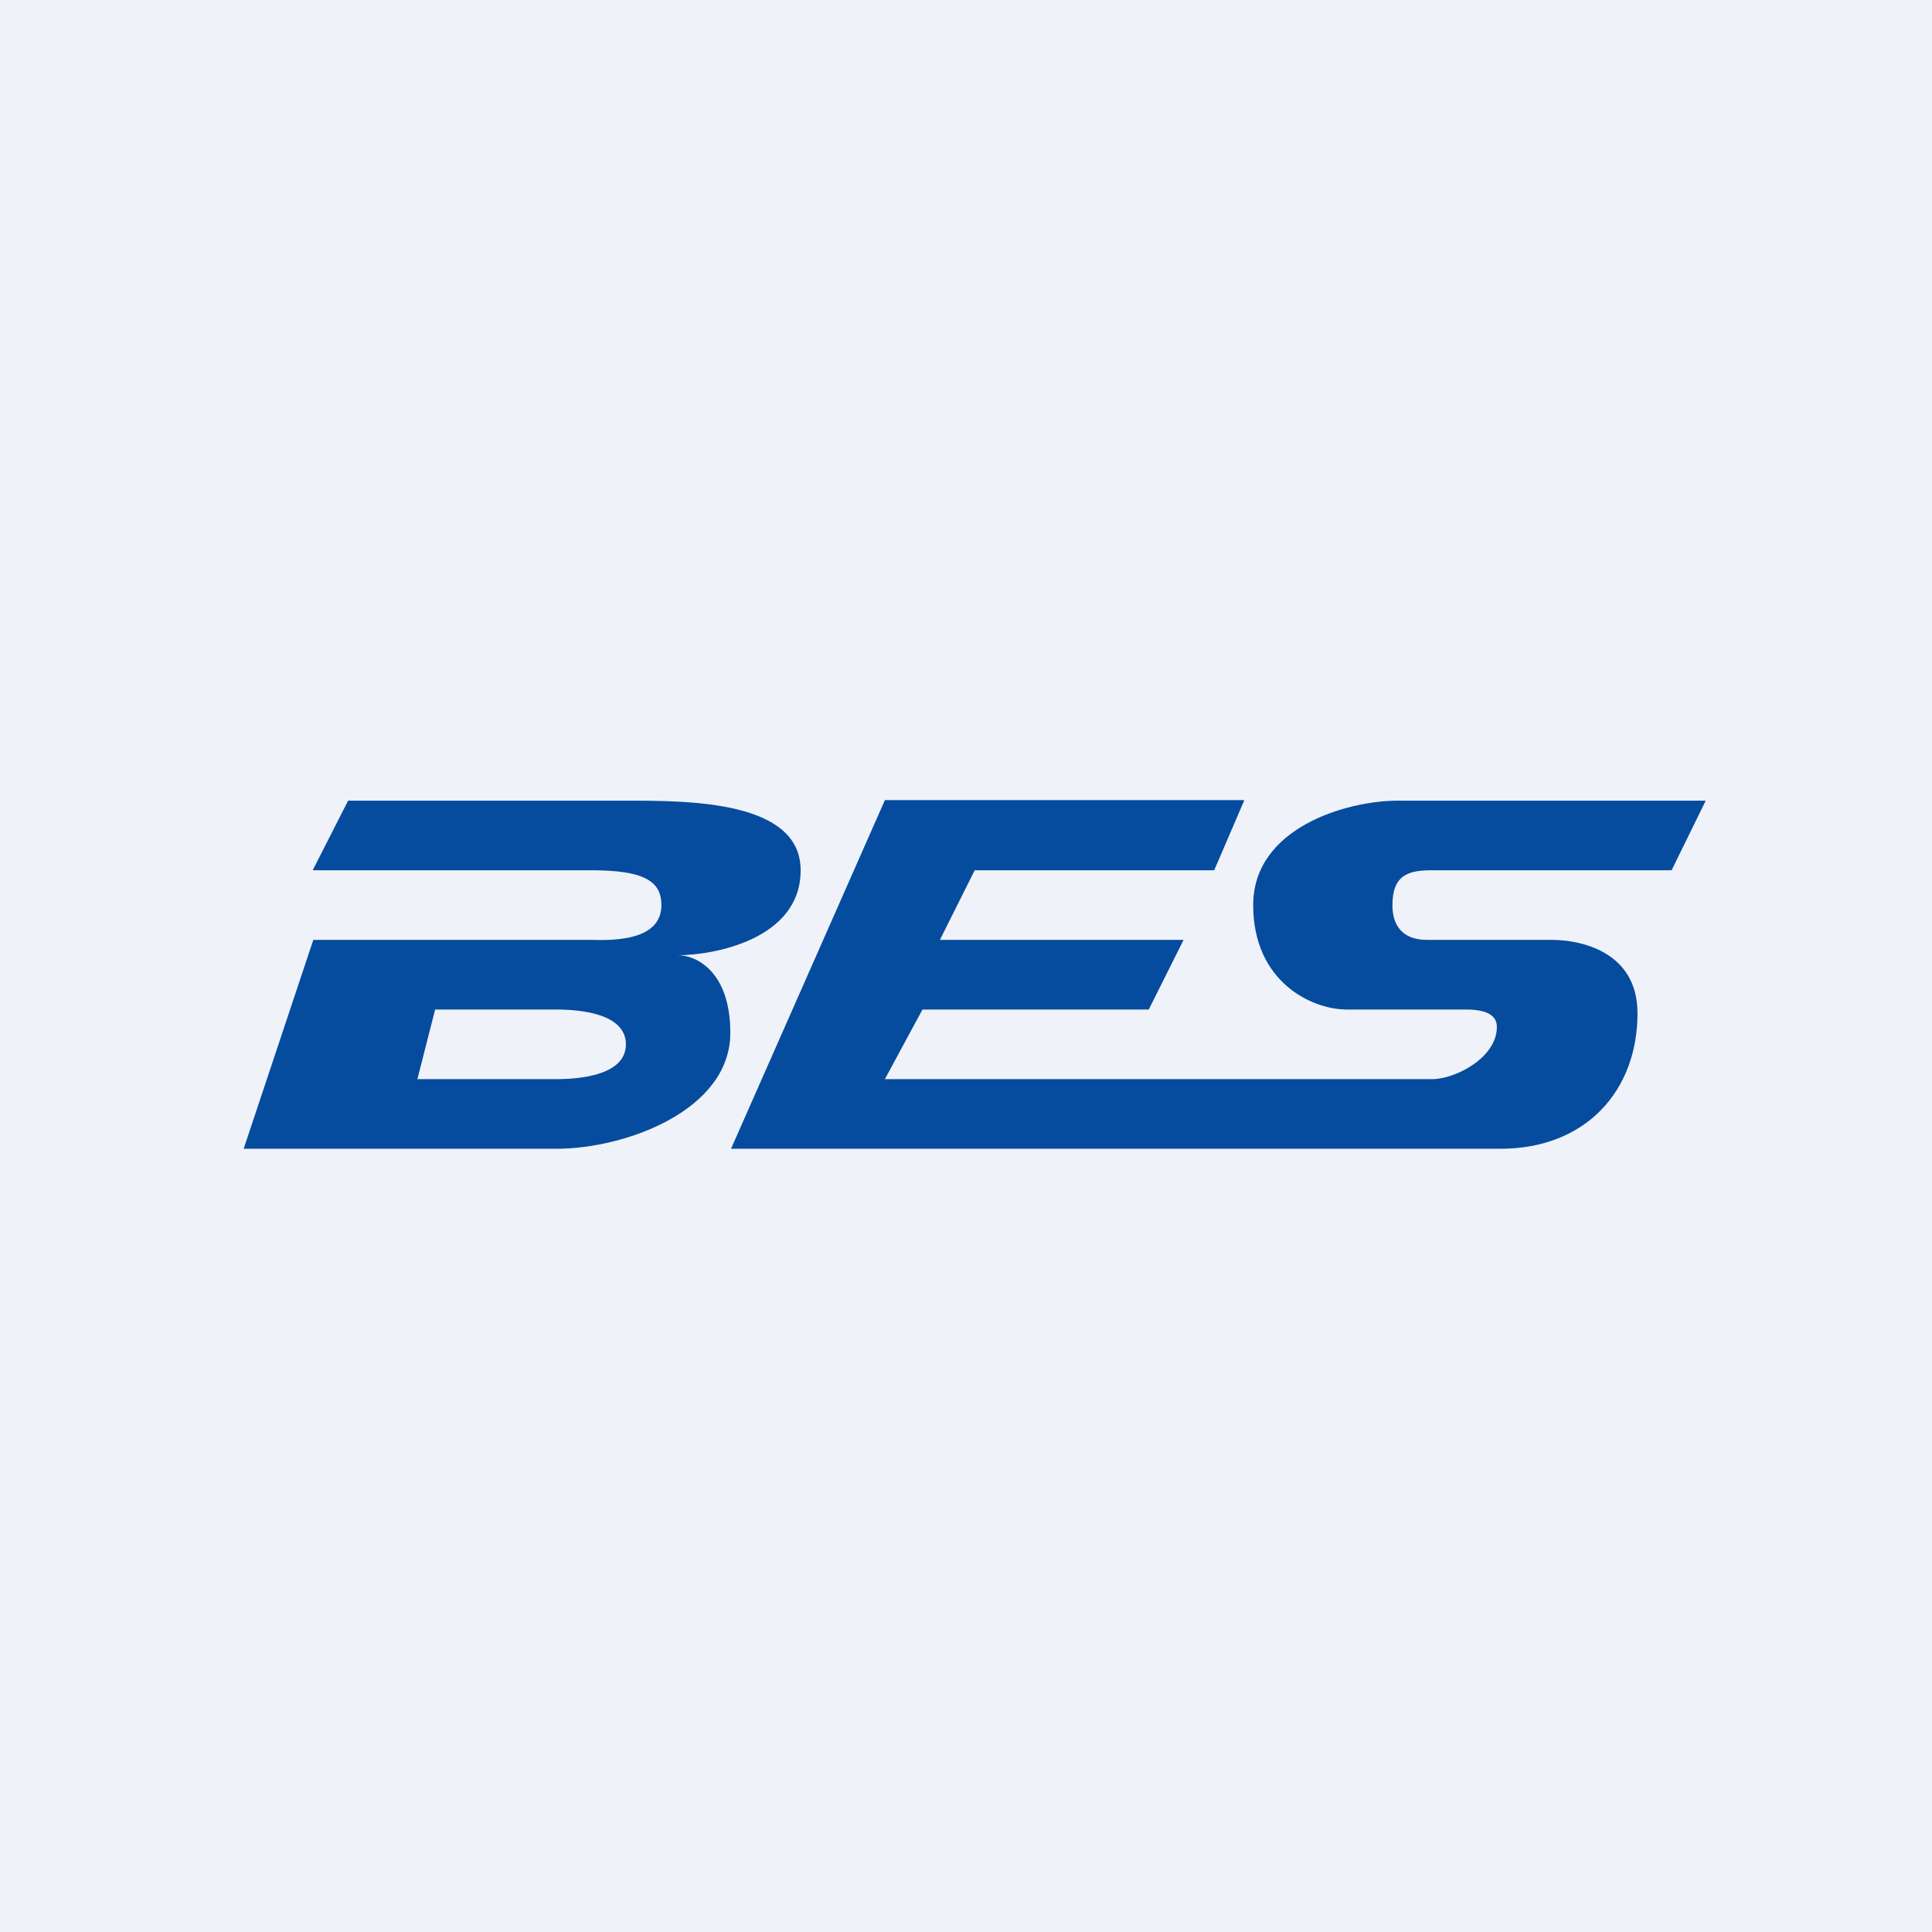
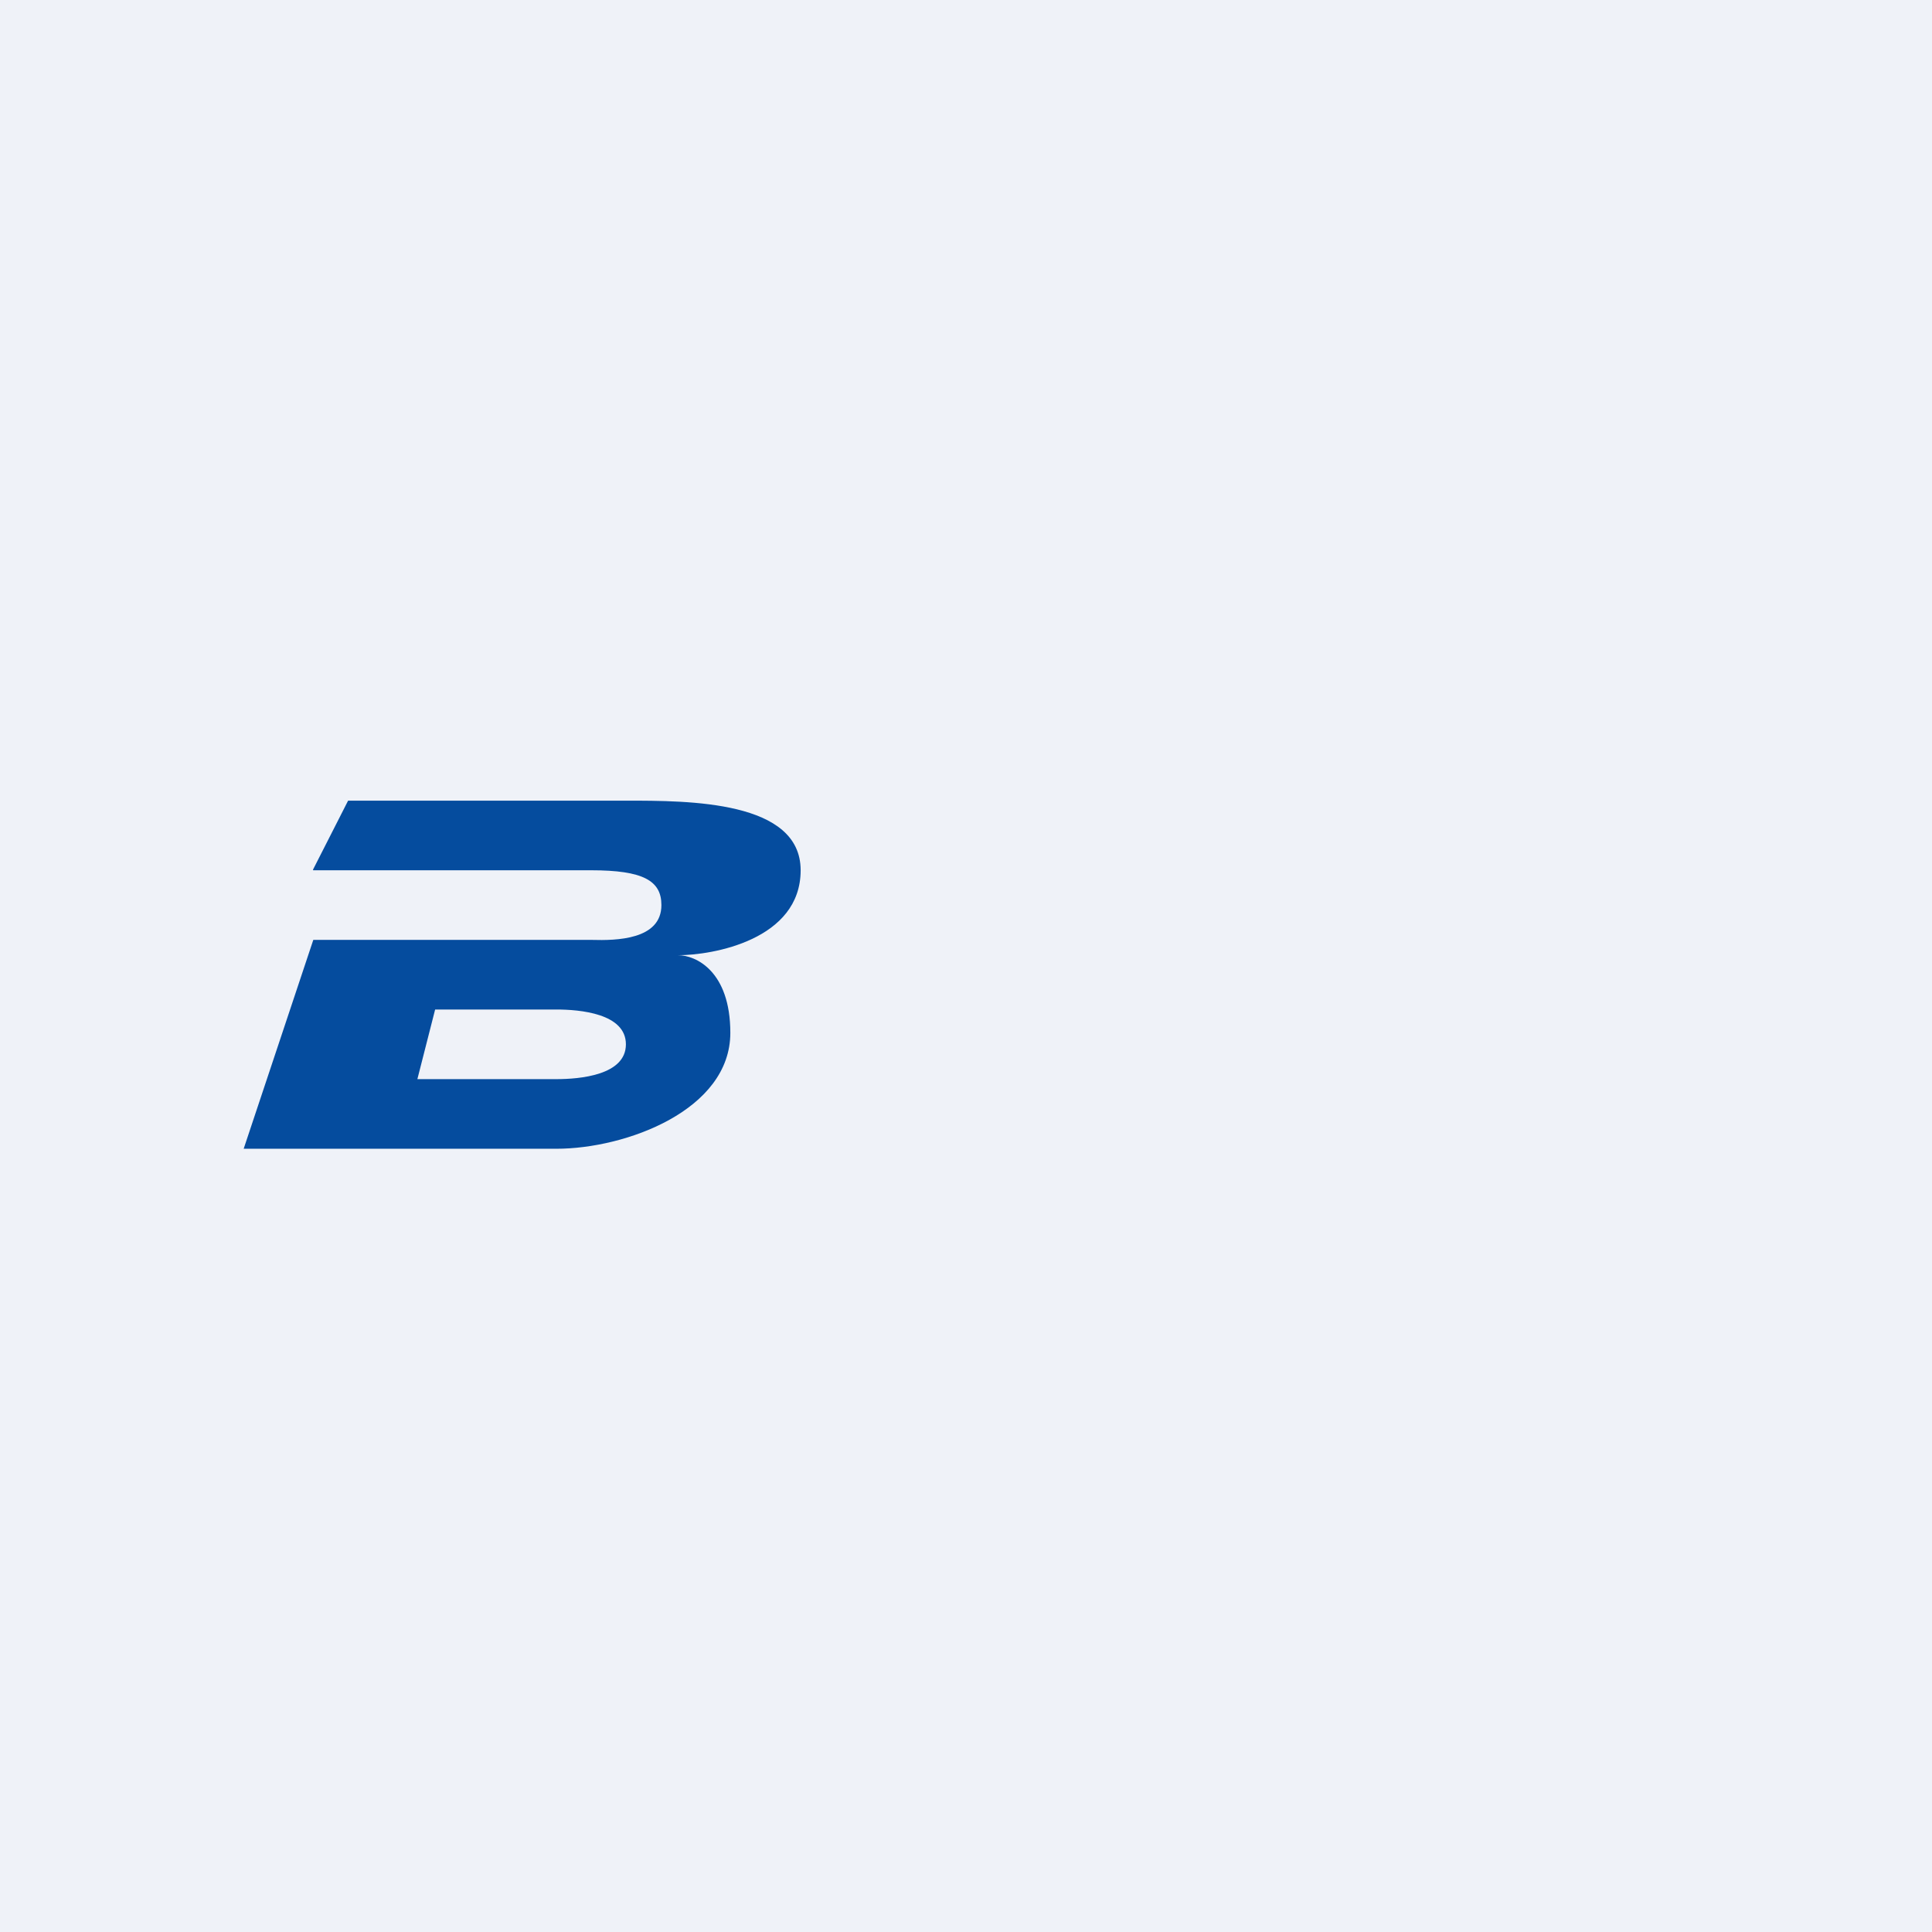
<svg xmlns="http://www.w3.org/2000/svg" viewBox="0 0 55.5 55.5">
  <path d="M 0,0 H 55.5 V 55.5 H 0 Z" fill="rgb(239, 242, 248)" />
  <path d="M 8.99,24.985 L 10,23 H 17.98 C 19.8,23 23,23 23,25 S 20.47,27.44 19.48,27.44 C 19.98,27.44 20.98,27.89 20.98,29.67 C 20.98,31.89 17.98,33 15.98,33 H 7 L 9,27 H 17 C 17.7,27.02 19,27 19,26 C 19,25.3 18.48,25 16.98,25 H 9 Z M 11.99,31 L 12.5,29 H 15.98 C 16.65,29 17.98,29.11 17.98,30 S 16.65,31 15.98,31 H 12 Z" fill="rgb(5, 76, 158)" fill-rule="evenodd" />
-   <path d="M 35.73,22.985 H 25.42 L 21,33 H 43.1 C 45.56,33 47.04,31.33 47.04,29.11 C 47.04,27.33 45.4,27 44.58,27 H 41 C 40.21,27 40,26.5 40,26 C 40,25.11 40.49,25 41.14,25 H 48.02 L 49,23 H 40.16 C 38.68,23 36,23.78 36,26 C 36,28.22 37.7,29 38.68,29 H 42.12 C 42.91,29 43,29.31 43,29.5 C 43,30.39 41.8,31 41.14,31 H 25.42 L 26.5,29 H 33 L 34,27 H 27 L 28,25 H 34.88 L 35.74,23 Z" fill="rgb(5, 76, 158)" />
</svg>